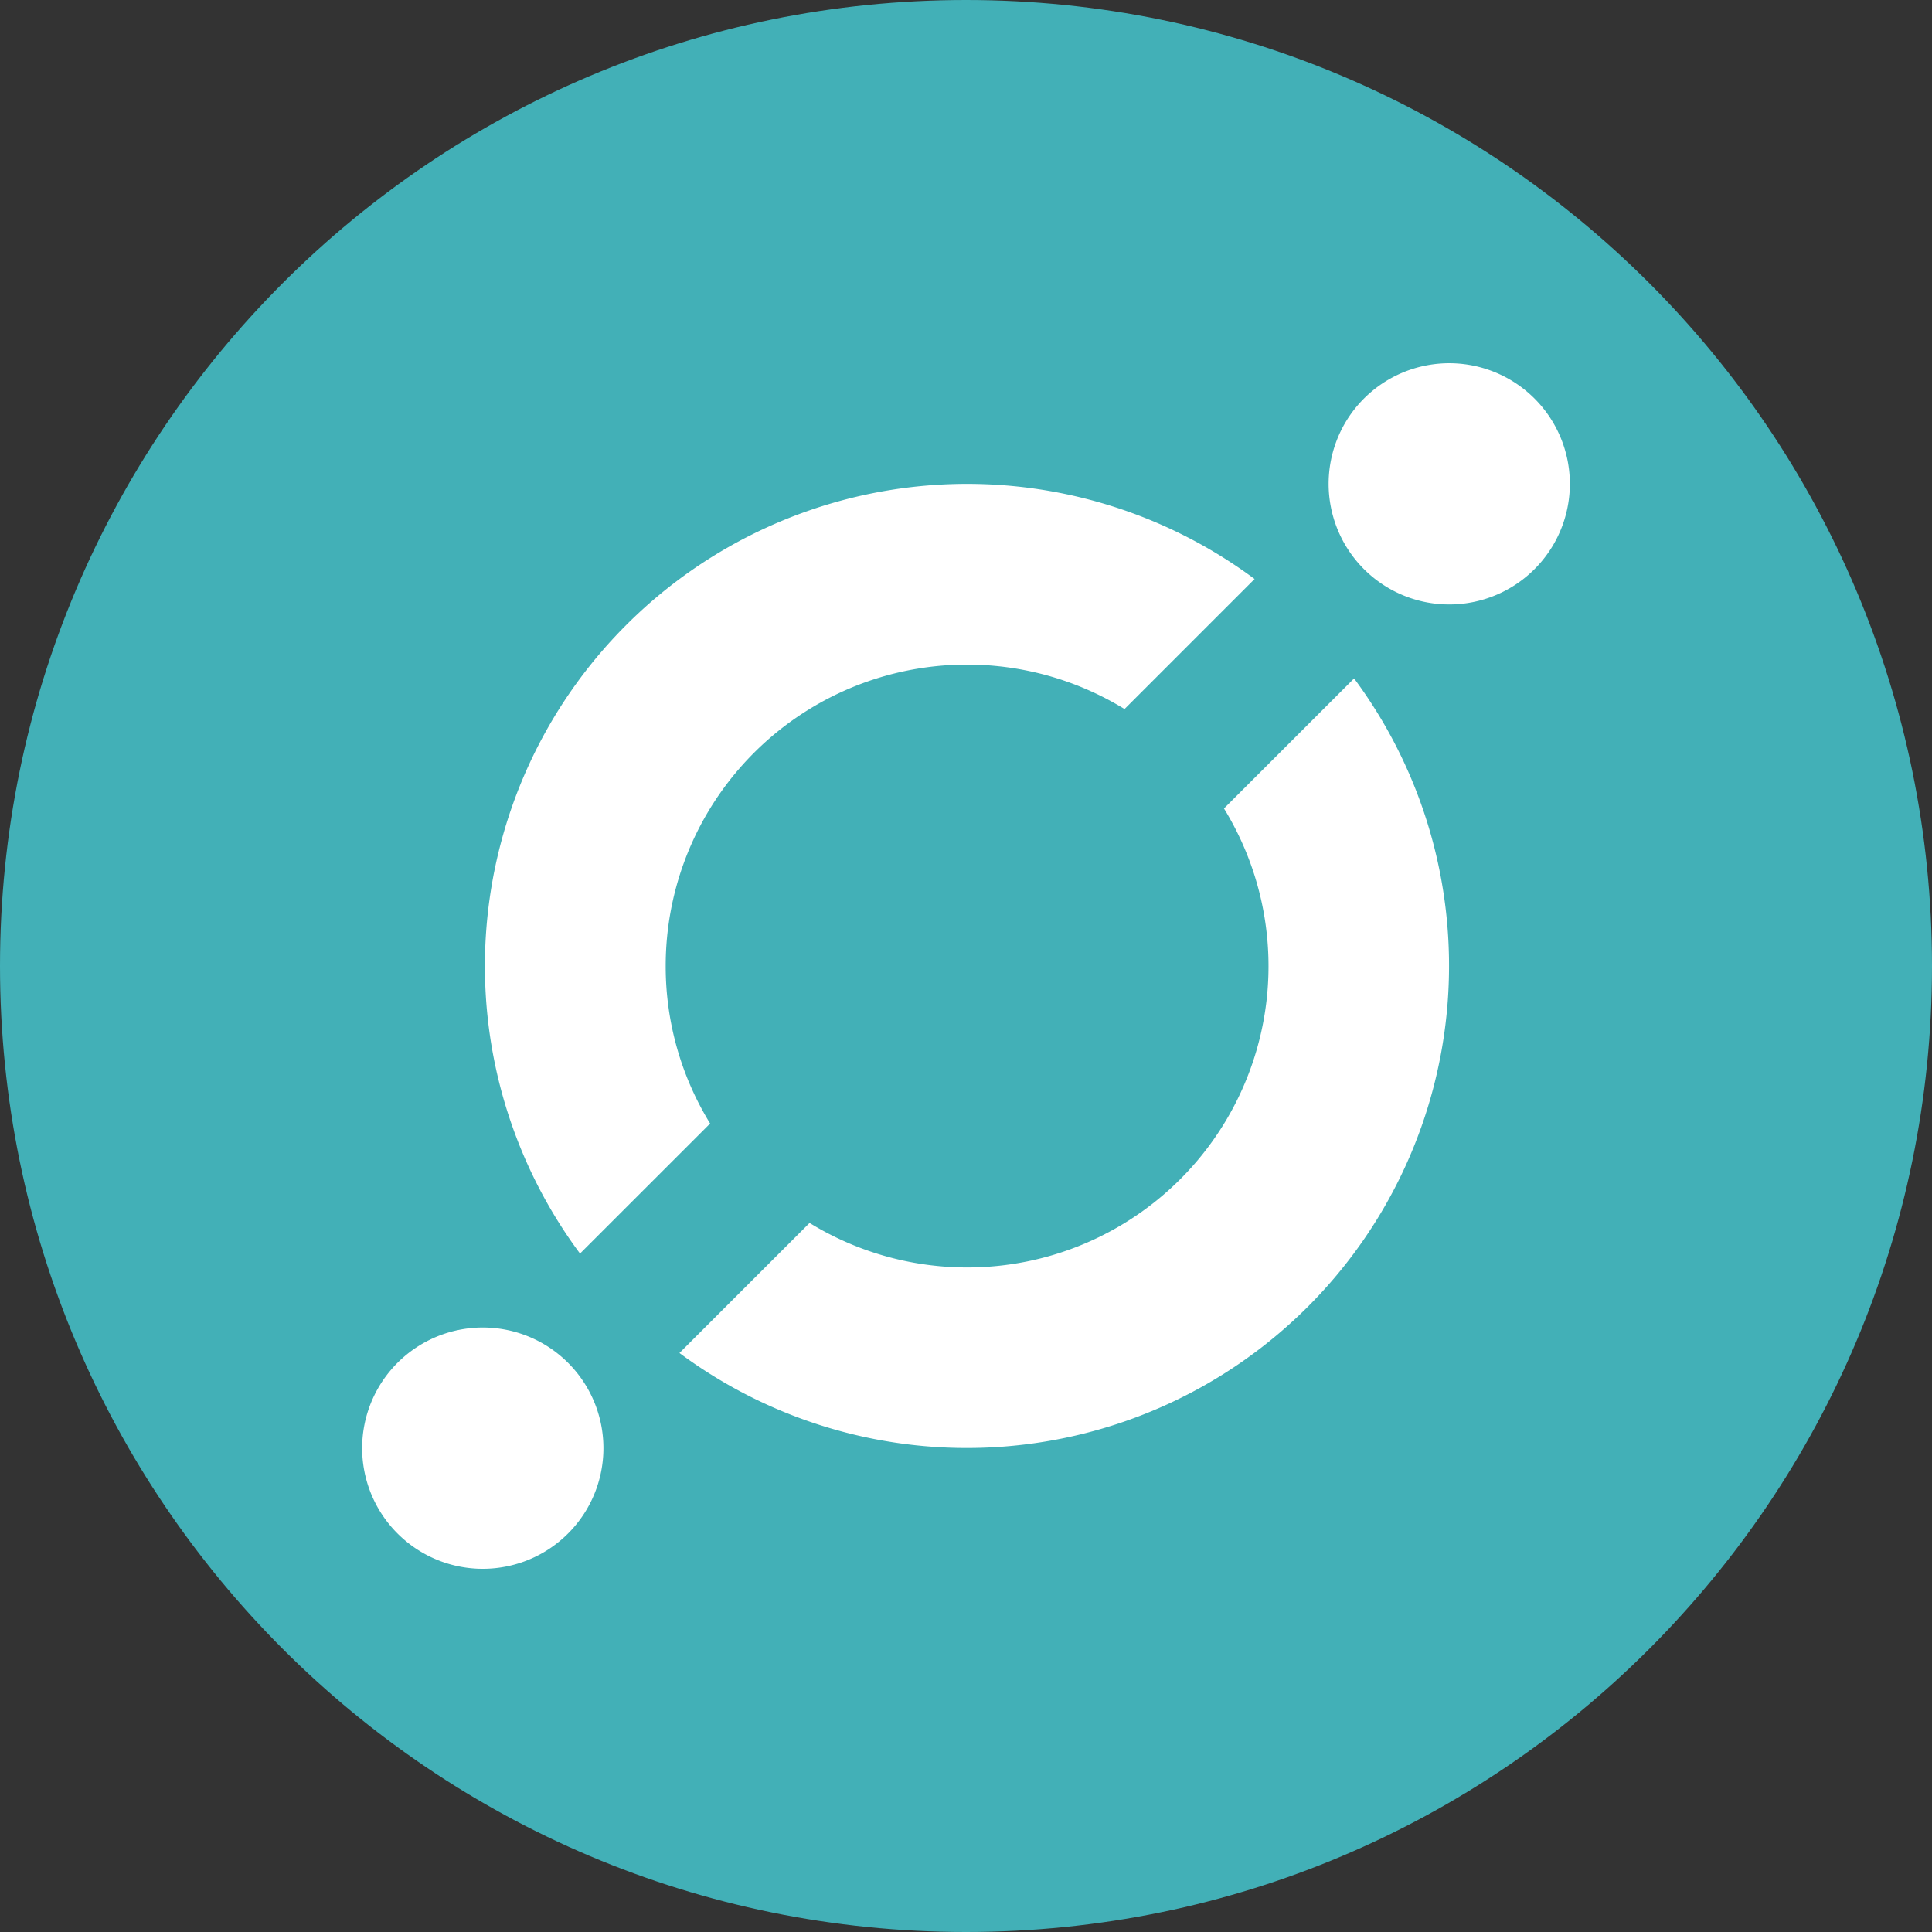
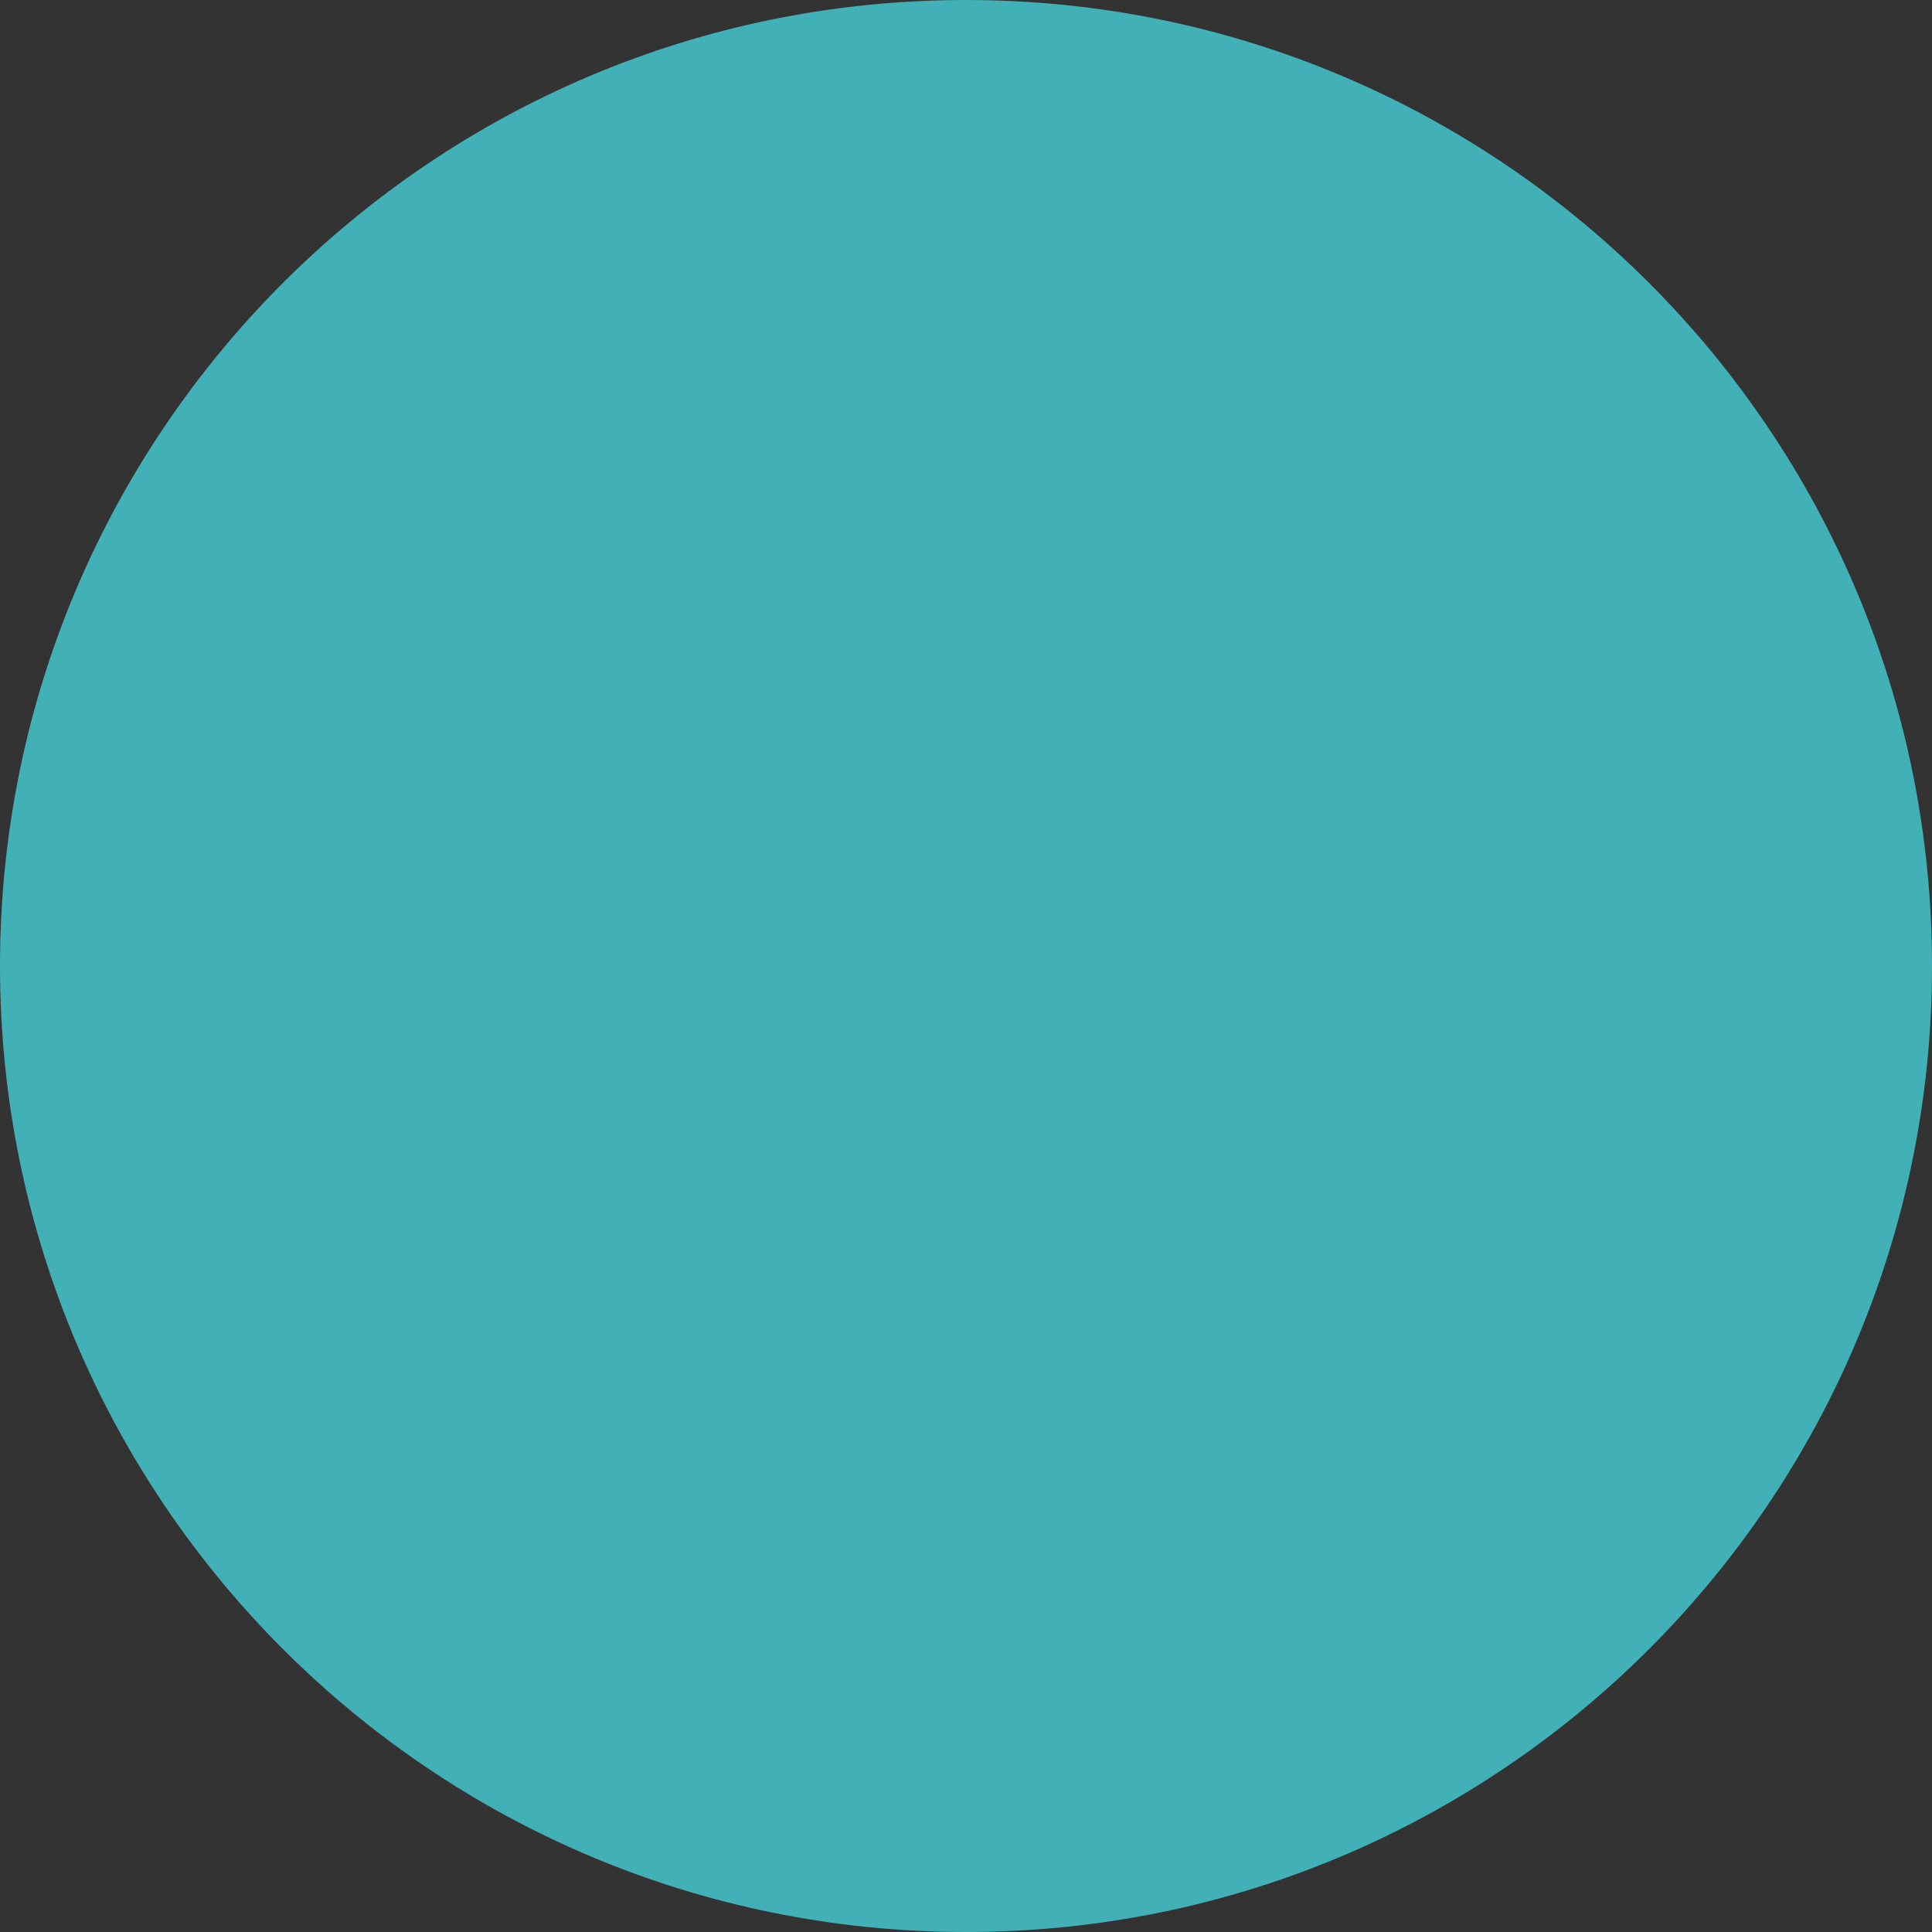
<svg xmlns="http://www.w3.org/2000/svg" width="32" height="32" fill="none">
  <rect width="100%" height="100%" fill="#333333" stroke="none" />
  <path fill="#42B0B7" d="M16 32c8.837 0 16-7.163 16-16S24.837 0 16 0 0 7.163 0 16s7.163 16 16 16Z" />
-   <path fill="#fff" d="m22.428 11.237-2.155 2.154a4.991 4.991 0 0 1-6.864 6.865l-2.155 2.154a7.987 7.987 0 0 0 11.174-11.173ZM11.026 16a4.991 4.991 0 0 1 7.6-4.256L20.78 9.59A7.986 7.986 0 0 0 9.607 20.763l2.155-2.154A4.968 4.968 0 0 1 11.026 16Zm14.937-8.377a1.997 1.997 0 1 1-3.918.782 1.997 1.997 0 0 1 3.918-.782ZM9.956 23.595a1.998 1.998 0 1 1-3.919.782 1.998 1.998 0 0 1 3.919-.782Z" />
</svg>